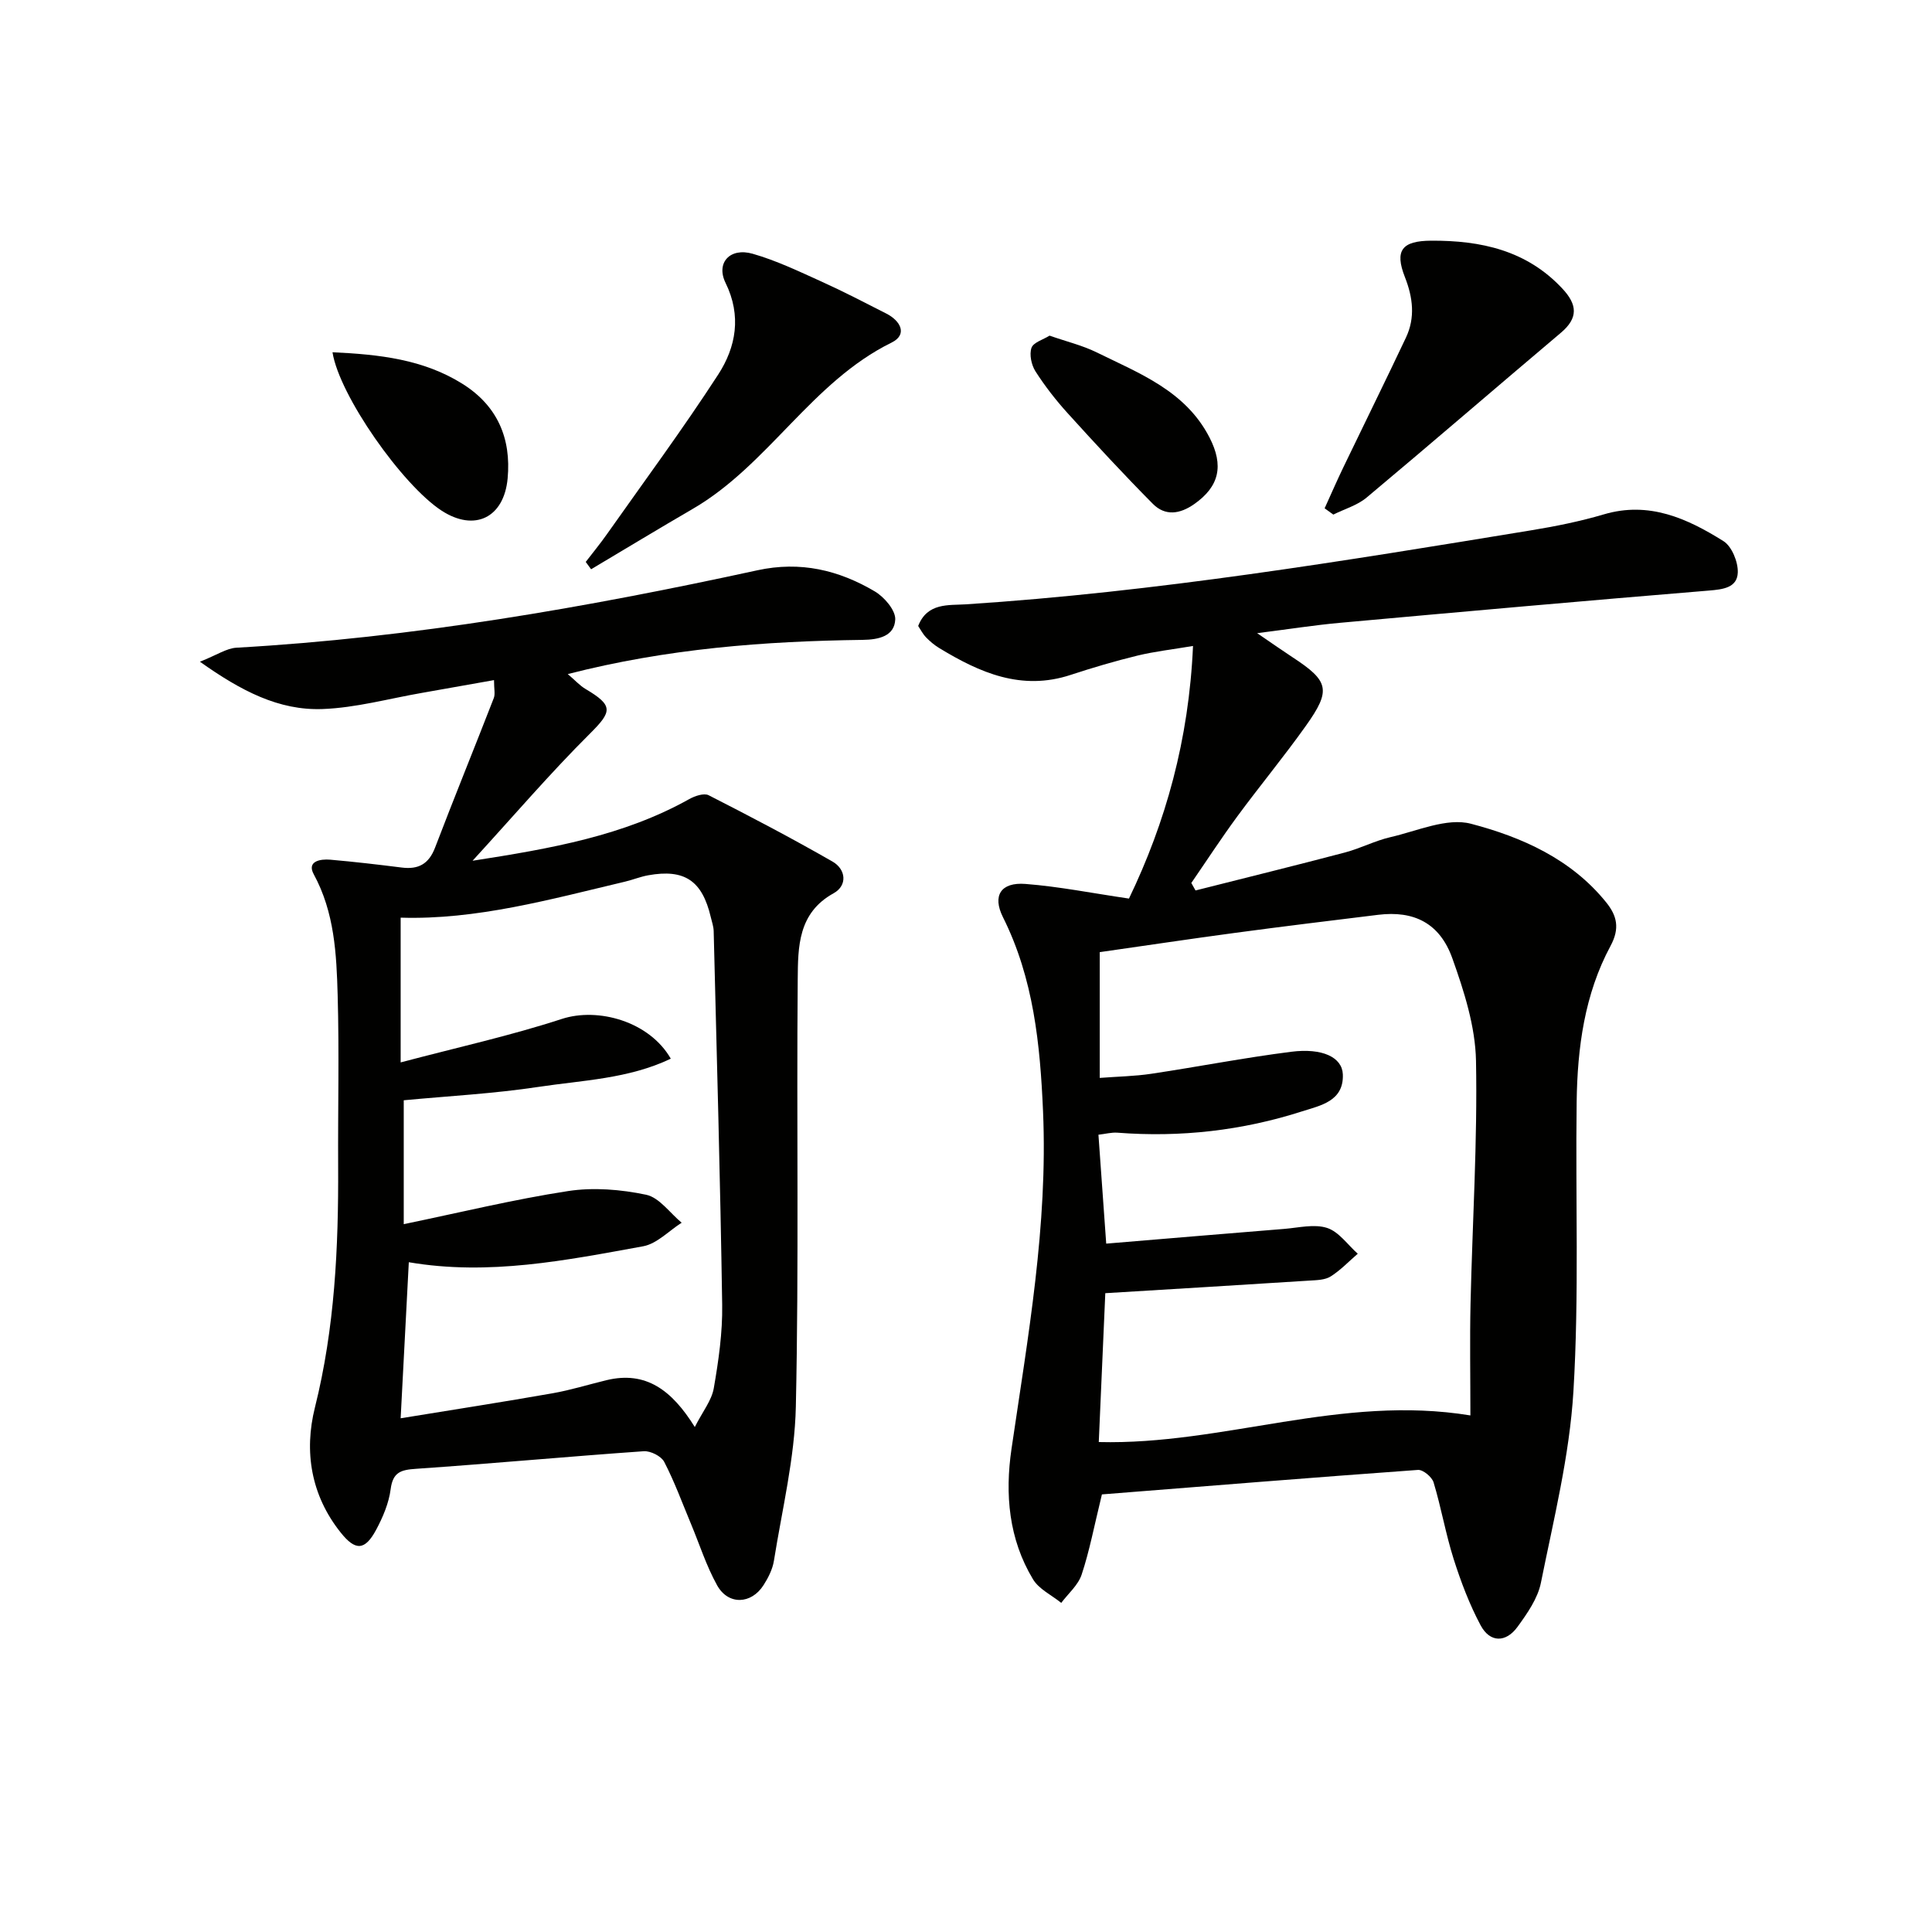
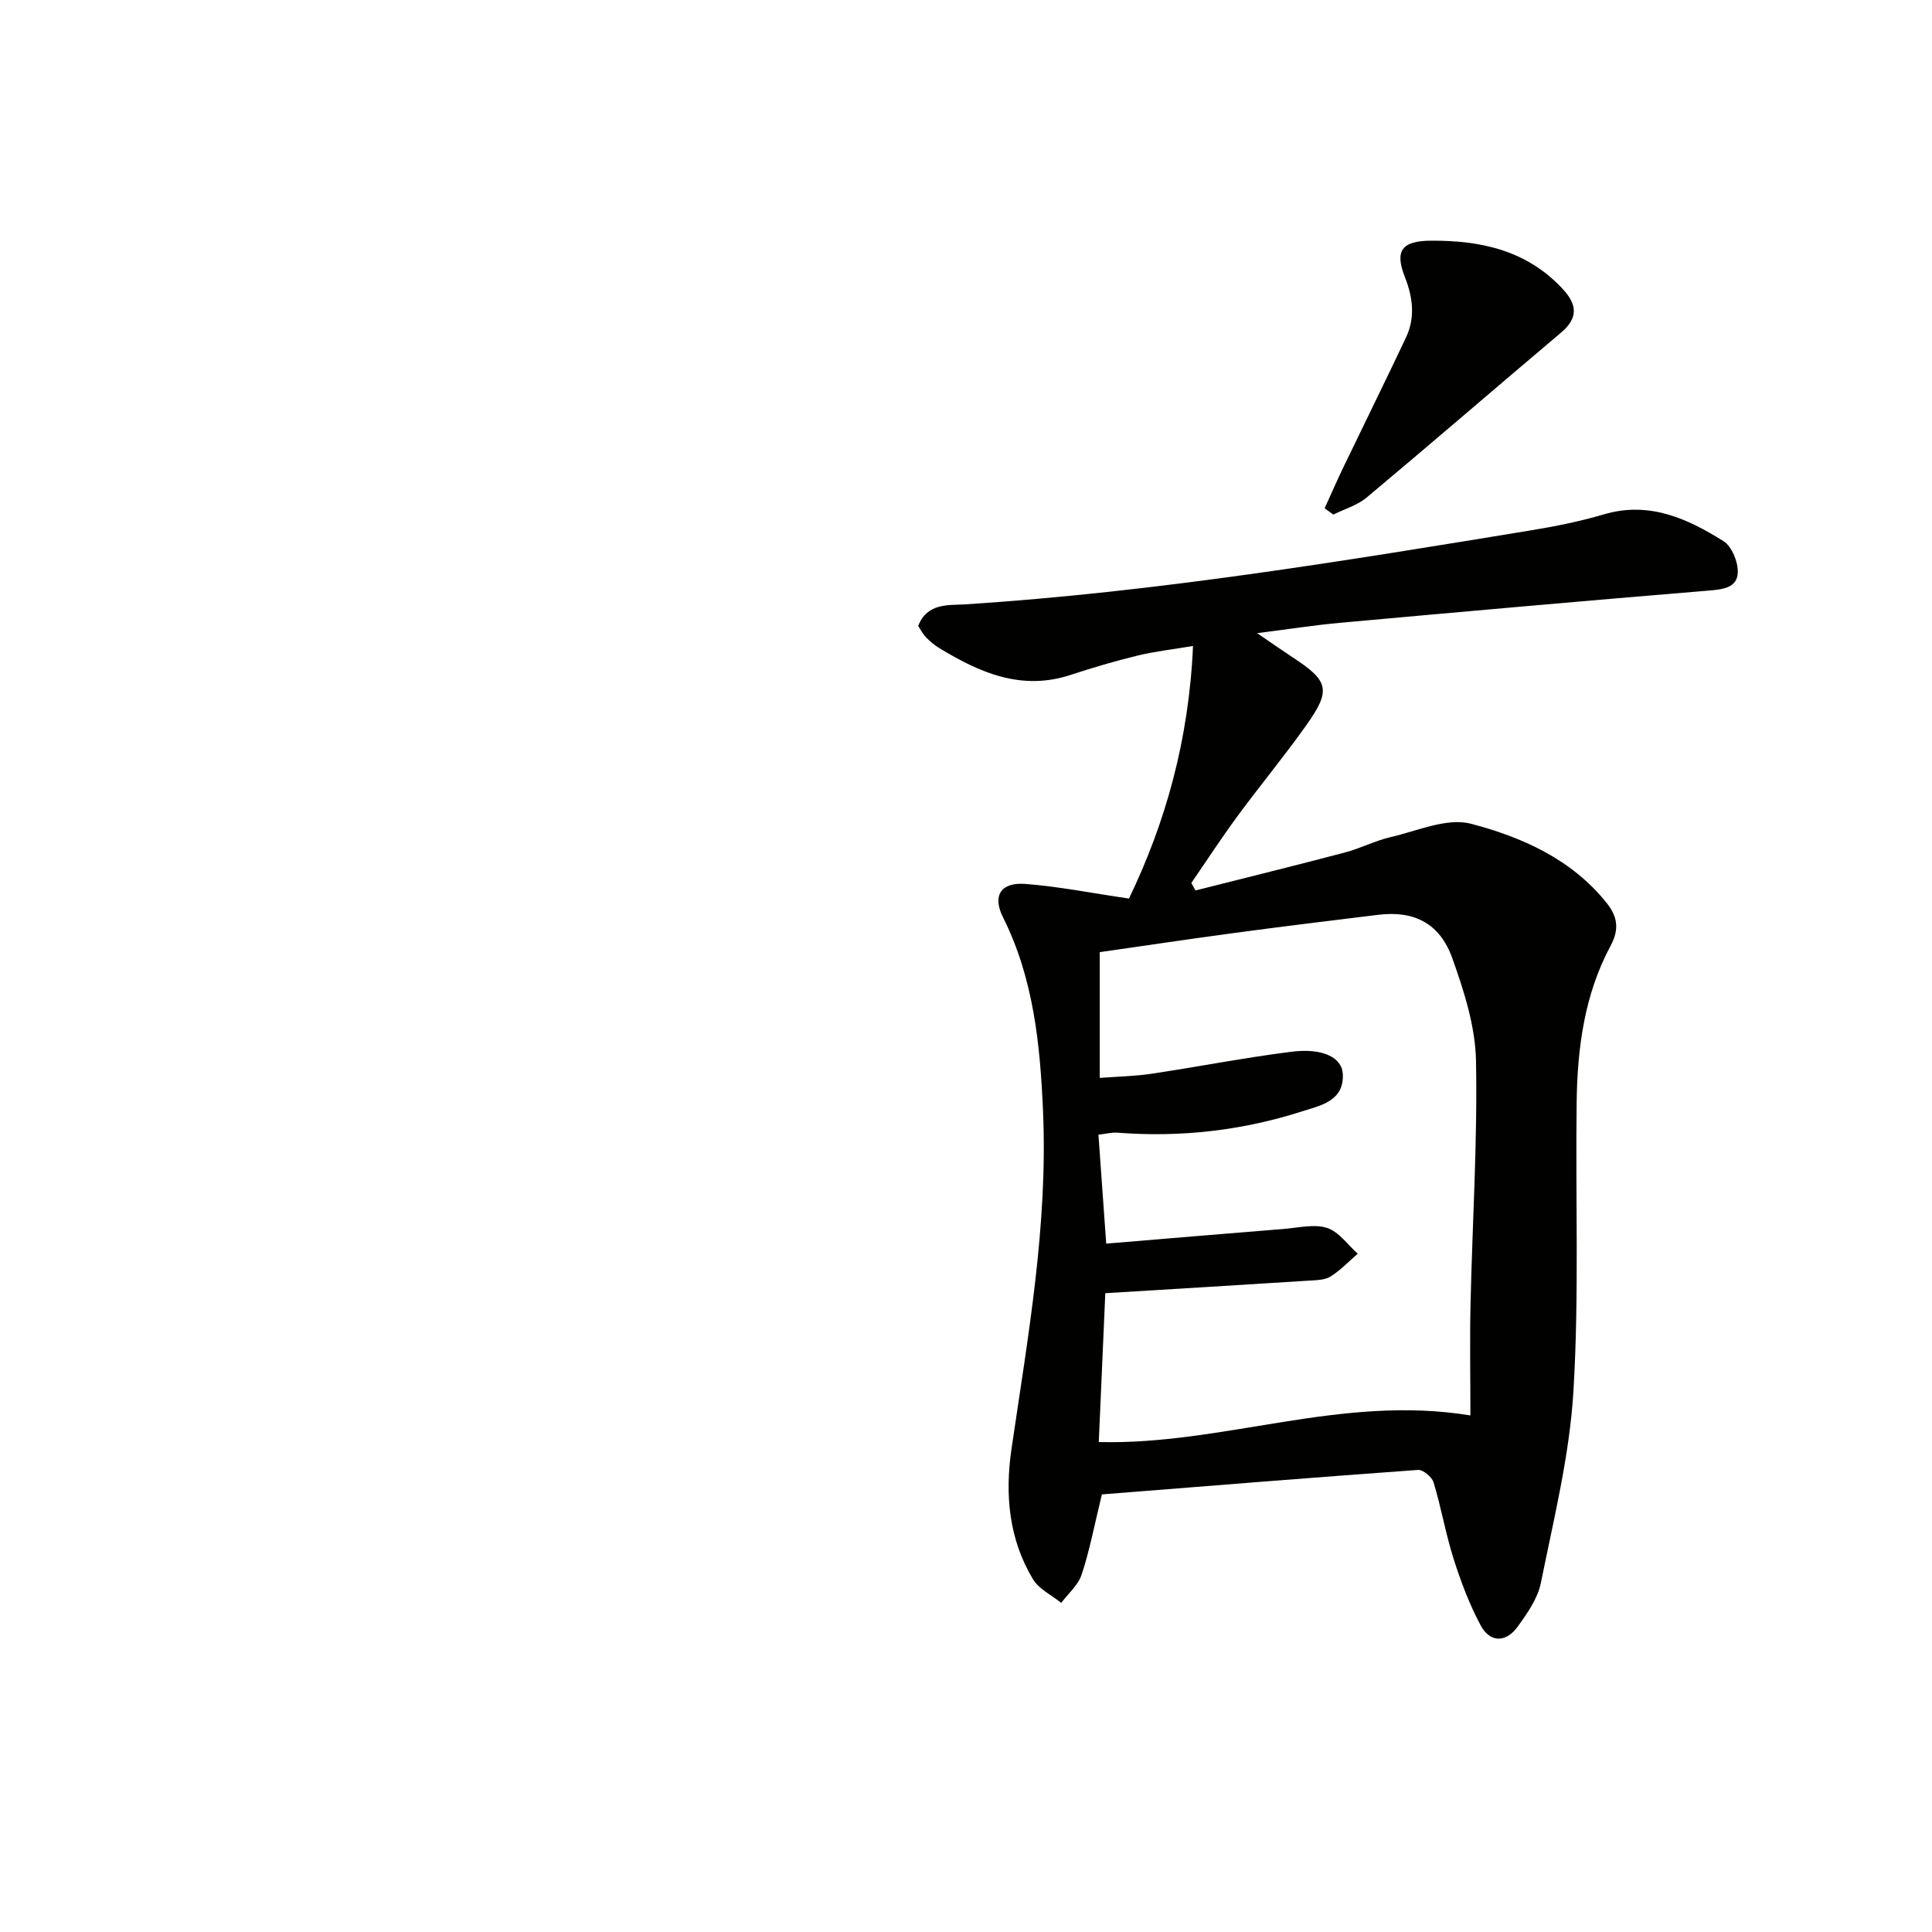
<svg xmlns="http://www.w3.org/2000/svg" enable-background="new 0 0 400 400" viewBox="0 0 400 400">
  <g fill="#010100">
    <path d="m228.14 309.4c-1.63 6.67-2.58 11.75-4.2 16.61-.72 2.18-2.77 3.91-4.22 5.85-1.99-1.61-4.61-2.83-5.85-4.89-5.02-8.33-5.83-17.59-4.45-26.99 3.4-23.19 7.55-46.29 6.53-69.89-.6-13.86-1.95-27.5-8.3-40.2-2.23-4.46-.44-7.28 4.66-6.88 6.9.53 13.74 1.9 21.43 3.03 7.57-15.72 12.41-32.84 13.26-52.3-4.25.72-7.92 1.13-11.48 1.99-4.67 1.14-9.29 2.5-13.85 4-10.19 3.36-18.84-.46-27.25-5.58-.98-.6-1.9-1.37-2.7-2.2-.67-.7-1.13-1.61-1.62-2.35 1.88-4.87 6.33-4.25 9.87-4.48 39.35-2.55 78.18-8.95 117.02-15.32 5.06-.83 10.14-1.85 15.05-3.3 9.37-2.78 17.29.84 24.79 5.54 1.73 1.09 3.04 4.32 2.96 6.5-.12 3.13-3.02 3.49-5.97 3.73-25.48 2.1-50.95 4.37-76.42 6.68-5.21.47-10.4 1.29-17.12 2.14 3.31 2.26 5.3 3.66 7.33 4.99 7.55 4.94 8.04 6.78 2.74 14.22-4.53 6.37-9.53 12.41-14.16 18.7-3.31 4.5-6.37 9.2-9.54 13.81.29.52.58 1.04.87 1.55 10.31-2.61 20.65-5.15 30.93-7.86 3.19-.84 6.2-2.43 9.4-3.17 5.55-1.27 11.71-4.09 16.7-2.78 10.53 2.76 20.76 7.3 27.99 16.27 2.22 2.75 2.88 5.36.9 9.03-5.38 10-6.86 21.08-7.01 32.27-.27 19.99.53 40.03-.67 59.95-.8 13.3-4.09 26.48-6.73 39.62-.65 3.25-2.83 6.36-4.85 9.14-2.4 3.29-5.69 3.3-7.63-.32-2.32-4.34-4.09-9.03-5.59-13.74-1.65-5.2-2.57-10.63-4.15-15.85-.34-1.13-2.18-2.66-3.23-2.59-21.96 1.58-43.95 3.37-65.44 5.07zm76.29-16.35c0-8.25-.14-15.72.03-23.17.38-16.76 1.45-33.52 1.13-50.26-.14-7.11-2.46-14.38-4.89-21.19-2.61-7.33-7.97-9.93-15.35-9.03-9.88 1.21-19.77 2.41-29.64 3.74-9.32 1.25-18.62 2.65-28.02 3.99v26.04c3.75-.29 7.22-.34 10.63-.85 9.68-1.45 19.29-3.33 28.99-4.56 6.48-.83 10.57 1.14 10.71 4.67.22 5.55-4.6 6.44-8.39 7.65-12.44 4-25.23 5.44-38.29 4.43-1.22-.09-2.47.26-3.92.42.54 7.53 1.04 14.57 1.61 22.55 12.75-1.06 24.8-2.08 36.86-3.05 2.97-.24 6.21-1.06 8.87-.2 2.44.79 4.26 3.49 6.35 5.34-1.85 1.59-3.56 3.41-5.6 4.7-1.17.74-2.86.77-4.34.86-13.87.89-27.75 1.72-42.33 2.61-.42 9.71-.88 20.23-1.35 30.82 25.82.65 50.17-9.9 76.94-5.51z" />
-     <path d="m102.28 140.81c-5.25.93-10.07 1.8-14.9 2.64-6.87 1.19-13.72 3.1-20.63 3.35-8.99.32-16.78-3.71-25.36-9.8 3.5-1.38 5.5-2.78 7.57-2.9 36.44-2.06 72.27-8.29 107.85-16.03 8.92-1.94 16.83-.04 24.3 4.37 1.97 1.16 4.33 3.91 4.24 5.82-.16 3.43-3.36 4.18-6.75 4.22-20.29.27-40.45 1.79-61.05 7.08 1.53 1.3 2.48 2.37 3.65 3.07 5.85 3.46 5.55 4.67.9 9.3-8.15 8.11-15.65 16.87-24.26 26.28 16.34-2.54 31.27-5.17 44.85-12.76 1.16-.65 3.05-1.3 4.02-.81 8.64 4.4 17.23 8.91 25.64 13.73 2.83 1.62 3.13 4.97.24 6.57-7.4 4.08-7.37 11.14-7.43 17.8-.26 29.5.26 59.01-.39 88.49-.23 10.67-2.85 21.3-4.54 31.92-.28 1.74-1.16 3.49-2.13 5.01-2.55 4.02-7.33 4.2-9.63.06-2.24-4.03-3.65-8.51-5.44-12.79s-3.38-8.66-5.51-12.76c-.61-1.19-2.83-2.3-4.22-2.21-15.73 1.1-31.43 2.56-47.15 3.64-3.13.21-4.81.67-5.27 4.22-.37 2.88-1.6 5.78-2.99 8.38-2.34 4.37-4.31 4.42-7.36.59-6.16-7.72-7.61-16.77-5.33-25.88 4.12-16.48 4.89-33.14 4.81-49.96-.06-11.8.23-23.6-.1-35.39-.24-8.56-.65-17.15-4.96-25.07-1.47-2.71 1.41-3.18 3.44-3 4.95.43 9.89 1.01 14.82 1.63 3.44.43 5.58-.76 6.87-4.14 3.95-10.35 8.14-20.61 12.15-30.94.33-.83.05-1.88.05-3.73zm41.57 154.64c1.62-3.2 3.49-5.5 3.93-8.03.99-5.7 1.83-11.53 1.74-17.29-.39-25.78-1.12-51.55-1.76-77.33-.02-.98-.37-1.95-.6-2.92-1.78-7.56-5.43-10.02-12.97-8.66-1.62.29-3.18.94-4.8 1.32-15.44 3.66-30.78 7.94-46.44 7.45v29.97c11.83-3.13 22.77-5.54 33.37-9 7.48-2.44 18.12.49 22.56 8.23-8.75 4.18-18.25 4.46-27.39 5.84-9.24 1.4-18.62 1.89-27.9 2.77v25.65c11.61-2.4 22.74-5.12 34.01-6.85 5.26-.81 10.94-.34 16.18.76 2.73.58 4.92 3.78 7.35 5.79-2.65 1.68-5.12 4.36-7.98 4.88-15.95 2.9-31.94 6.13-48.51 3.3-.56 10.6-1.1 20.96-1.69 32.31 11.22-1.83 21.36-3.4 31.47-5.18 3.74-.66 7.4-1.8 11.11-2.7 8.23-2 13.6 2.1 18.32 9.69z" />
-     <path d="m121.27 116.34c1.46-1.9 2.99-3.76 4.37-5.72 7.75-10.99 15.75-21.81 23.06-33.08 3.69-5.7 4.86-12.16 1.52-18.97-2.04-4.16.92-7.38 5.62-6.03 4.9 1.4 9.58 3.65 14.25 5.76 4.54 2.05 8.97 4.36 13.41 6.62 2.99 1.52 4.44 4.36 1.09 6.01-16.57 8.15-25.48 25.31-41.15 34.42-7.06 4.1-14.04 8.34-21.06 12.51-.36-.51-.74-1.01-1.11-1.52z" />
    <path d="m274.25 105.24c1.3-2.86 2.55-5.74 3.91-8.56 4.3-8.94 8.7-17.83 12.93-26.79 1.95-4.14 1.44-8.3-.22-12.52-2.17-5.53-.62-7.51 5.46-7.54 10.28-.05 19.75 1.99 27.15 9.93 3.09 3.31 3.32 6.06-.31 9.13-13.43 11.34-26.74 22.84-40.22 34.12-1.93 1.62-4.58 2.37-6.9 3.53-.6-.43-1.2-.87-1.8-1.3z" />
-     <path d="m68.84 72.93c9.7.45 18.84 1.46 26.96 6.57 7.17 4.52 10.07 11.23 9.3 19.56-.76 8.15-6.85 11.09-13.66 6.67-8.13-5.28-21.19-23.84-22.6-32.8z" />
-     <path d="m217.3 69.49c3.55 1.24 6.82 2.02 9.76 3.47 8.88 4.37 18.38 7.96 23.35 17.61 3.01 5.84 2.03 10.15-3.15 13.79-2.99 2.1-6.02 2.52-8.57-.04-6.05-6.1-11.88-12.41-17.65-18.78-2.44-2.69-4.7-5.6-6.66-8.66-.84-1.32-1.3-3.48-.82-4.87.4-1.13 2.44-1.7 3.74-2.52z" />
  </g>
</svg>